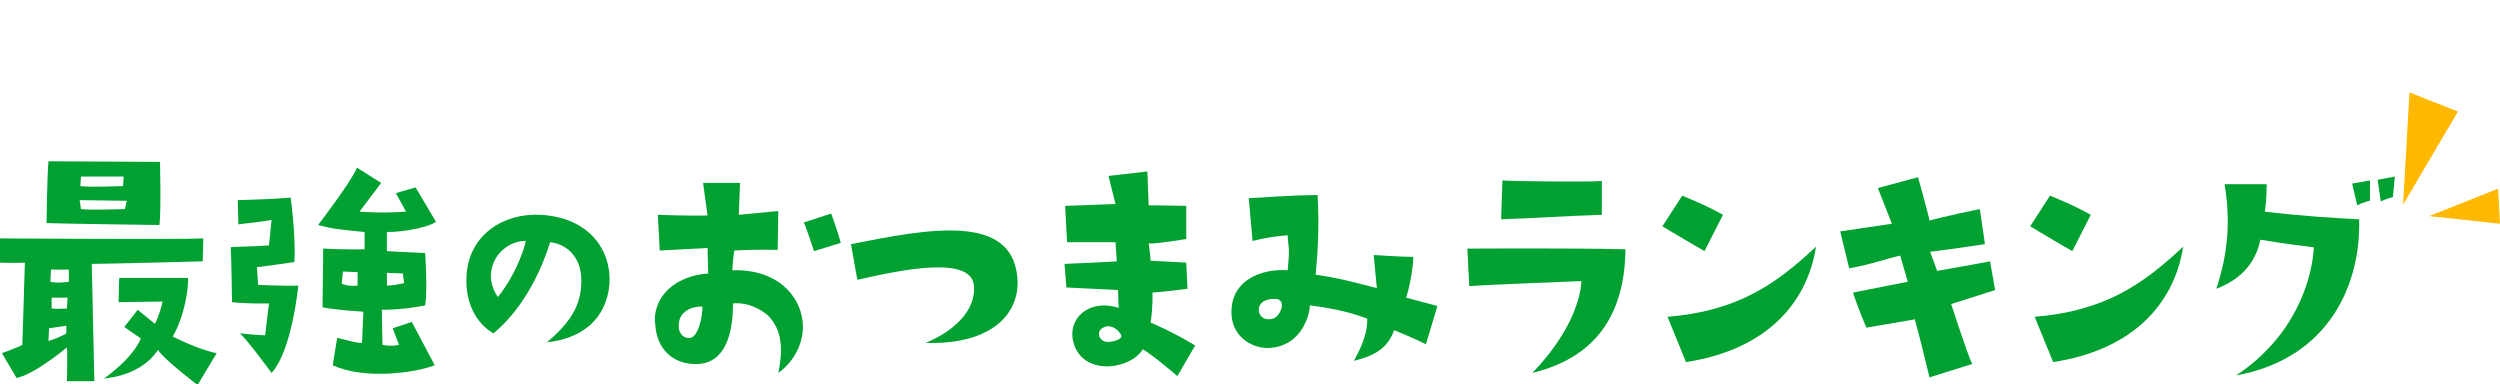
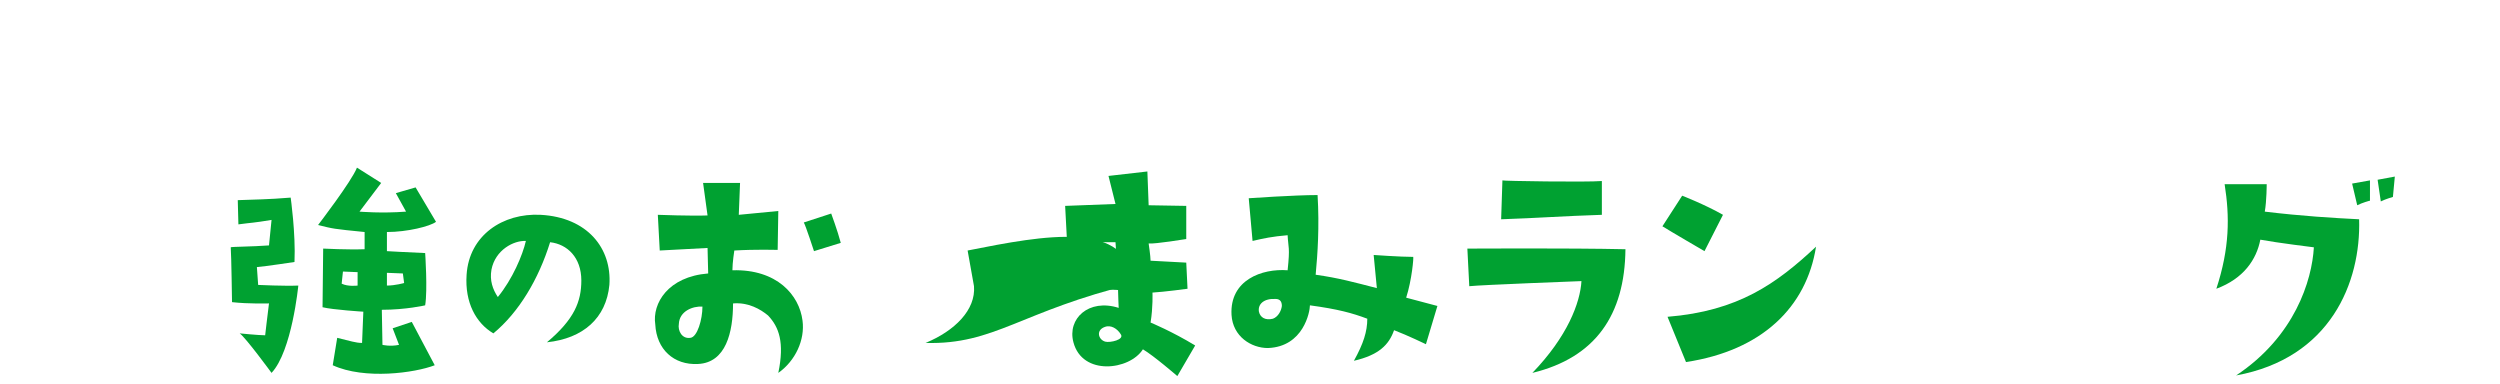
<svg xmlns="http://www.w3.org/2000/svg" version="1.1" id="レイヤー_1" x="0px" y="0px" viewBox="0 0 392.2 60.3" style="enable-background:new 0 0 392.2 60.3;" xml:space="preserve">
  <style type="text/css">
	.st0{fill:#FFB800;}
	.st1{fill:#00A131;}
</style>
-   <path class="st0" d="M377,32.1l1-17.6l7.6,3L377,32.1z M381.1,33.9l10.8-4.3l0.3,5.5L381.1,33.9z" />
  <g>
-     <path class="st1" d="M31.8,41c0,0-15.2,0.4-17.4,0.4l0.4,18.4h-4.3c0,0,0.1-4.7,0-5.3c0,0-5,4.2-7.9,4.8l-2.3-3.9   c0,0,2.3-0.8,3.2-1.3c0,0,0.4-12.1,0.4-12.9c0,0-2,0.1-3.9,0v-3.8c0,0,28.4,0.2,31.9,0L31.8,41z M7.6,25.3l17.5,0.1   c0,0,0.2,8.1-0.1,9.9c0,0-15.2-0.2-17.7-0.3C7.3,35,7.4,27.5,7.6,25.3z M10.4,51.1l-2.7,0.4l-0.1,2c1.9-0.6,2.8-1.2,2.8-1.2V51.1z    M10.8,44.2v-1.9H8l-0.1,1.9C9,44.5,10.8,44.2,10.8,44.2z M10.6,46.7H8.1v1.7c0.7,0.1,2.4,0,2.4,0L10.6,46.7z M12.5,31.4l0.2,1.4   c1.3,0.2,6.9,0,6.9,0l0.3-1.3L12.5,31.4z M12.6,29.2c1.2,0.2,6.7,0,6.7,0l0.1-1.5h-6.7L12.6,29.2z M27.1,52.8c0,0,4.1,2.1,6.9,2.6   l-3,5c0,0-5.4-4.1-6.2-5.5c-0.9,1.3-3.1,3.9-8.5,4.5c2.2-1.6,4.7-3.8,5.8-6.3l-2.6-1.8l2.1-2.7l2.7,2.2c0,0,0.8-1.5,1.2-3.5   c0,0-5.8,0.1-6.9,0.1l0.1-3.8h10.8C29.6,45.1,29,49.5,27.1,52.8z" />
    <path class="st1" d="M42.2,38.5l0.4-4c-3,0.5-3,0.4-5.2,0.7l-0.1-3.8c2.5-0.1,4.7-0.1,8.3-0.4c0,0,0.8,5.6,0.6,10.1   c0,0-4.6,0.7-5.9,0.8l0.2,2.8c0,0,4.2,0.2,6.3,0.1c0,0-1,10.3-4.2,13.7c0,0-4.1-5.6-5-6.2c0,0,3,0.3,4,0.3c0,0,0.4-3.5,0.6-5   c0,0-3.2,0.1-5.8-0.2c0,0-0.1-7.3-0.2-8.6C36.2,38.7,39.6,38.7,42.2,38.5z M59.8,28.7l-3.4,4.5c0,0,3.5,0.3,7.3,0l-1.6-2.9l3.1-0.9   l3.2,5.4c-0.9,0.7-4.5,1.6-7.7,1.6v3c0,0,3.4,0.2,6,0.3c0,0,0.4,5.8,0,8.2c0,0-3,0.7-6.8,0.7l0.1,5.5c0,0,1.2,0.3,2.6,0l-1-2.6l3-1   l3.6,6.8c-3.1,1.2-11,2.3-16,0l0.7-4.3c2.1,0.5,2.9,0.8,3.9,0.8l0.2-4.9c0,0-4.8-0.3-6.4-0.7l0.1-9.2c0,0,3.9,0.2,6.5,0.1v-2.7   c-5-0.5-4.9-0.5-7.3-1.1c0,0,5.3-6.9,6.1-9L59.8,28.7z M56.2,42.7l-2.4-0.1l-0.2,1.9c1,0.5,2.5,0.3,2.5,0.3v-2.1H56.2z M60.7,42.8   v2c1.3,0,2.7-0.4,2.7-0.4l-0.2-1.5L60.7,42.8z" />
    <path class="st1" d="M91.2,44c0-3.6-2.2-5.7-4.9-6c-1.8,5.8-4.9,11-8.9,14.3c-2.7-1.6-4.5-4.8-4.2-9.2c0.4-6.2,5.7-9.7,11.6-9.4   c7.4,0.4,11.2,5.3,10.8,11c-0.5,5.2-4.1,8.4-9.8,9C90.1,50.1,91.2,47.3,91.2,44z M82.5,37.8c-1.9-0.1-4.8,1.4-5.4,4.5   c-0.3,1.7,0.2,3.1,1,4.3C80.4,43.8,82,40,82.5,37.8z" />
    <path class="st1" d="M111.1,42.9l-0.1-4c0,0-3.9,0.2-7.5,0.4l-0.3-5.6c0,0,5.3,0.2,7.8,0.1l-0.7-5.1h5.8l-0.2,5l6.2-0.6l-0.1,6.1   c0,0-3.5-0.1-6.8,0.1c0,0-0.3,1.9-0.3,3.1c7-0.2,10.5,3.9,11,7.9c0.4,3-1.1,6.3-3.8,8.2c1-4.8,0.1-7.2-1.6-9   c-1.2-1-3.1-2.1-5.5-1.9c0,4.5-1.1,9.3-5.5,9.5c-3.8,0.2-6.5-2.3-6.7-6.2C102.3,47.6,104.8,43.4,111.1,42.9z M108.3,53   c1.1-0.1,1.9-2.9,1.9-4.9c-1.5-0.1-3.6,0.7-3.7,2.7C106.3,51.9,107,53.2,108.3,53z M127.7,39.4c0,0-1.3-4-1.6-4.5l4.3-1.4   c0,0,1,2.7,1.5,4.6L127.7,39.4z" />
-     <path class="st1" d="M145.2,53.8c4.6-1.9,7.9-5.2,7.6-8.9c-0.3-4.8-10.9-2.7-18.3-1l-1-5.6c12.1-2.4,25.2-4.9,26.1,5.2   C160.1,48.8,156.1,54.1,145.2,53.8z" />
+     <path class="st1" d="M145.2,53.8c4.6-1.9,7.9-5.2,7.6-8.9l-1-5.6c12.1-2.4,25.2-4.9,26.1,5.2   C160.1,48.8,156.1,54.1,145.2,53.8z" />
    <path class="st1" d="M167,41.4c0,0,7-0.3,8.2-0.4l-0.2-3c0,0-6.4,0-7.6,0l-0.3-5.7L175,32l-1.1-4.4l6.1-0.7l0.2,5.3l5.9,0.1v5.2   c0,0-4.9,0.8-5.9,0.7c0,0,0.3,2,0.3,2.7l5.6,0.3l0.2,4.1c0,0-3.7,0.5-5.5,0.6c0,0,0.1,2.3-0.3,4.7c0,0,3.4,1.4,7,3.6l-2.8,4.8   c0,0-3.7-3.2-5.4-4.2c-2.1,3.3-9.5,4.2-10.9-1.1c-1-3.7,2.4-6.9,7.1-5.4c0,0-0.1-2.2-0.1-2.8l-8.1-0.4L167,41.4z M173.3,51.3   c-1.4,0.5-1,2,0.1,2.3c0.7,0.2,3.1-0.3,2.4-1.2C175.3,51.6,174.3,50.9,173.3,51.3z" />
    <path class="st1" d="M220.6,46.7l4.9,1.3l-1.8,6c0,0-2.9-1.4-5-2.2c-0.8,2.3-2.4,3.9-6.3,4.8c1.5-2.7,2.1-4.6,2.1-6.6   c-2.4-0.9-4.6-1.5-9-2.1c0,1-1,6.5-6.6,6.7c-2.6,0-5.5-1.8-5.7-5.2c-0.3-5.5,4.8-7.3,8.8-7c0.4-3.7,0.1-3.5,0-5.5   c-2.4,0.2-3.8,0.5-5.5,0.9l-0.6-6.7c0,0,7.1-0.5,10.8-0.5c0.3,5,0,9.3-0.3,12.5c3.6,0.5,6.1,1.2,9.6,2.1l-0.5-5.2   c0,0,4.2,0.3,6.2,0.3C221.8,40.3,221.5,43.9,220.6,46.7z M201.1,48c0-0.9-0.5-1.1-1-1.1c-1.8-0.1-2.8,0.8-2.6,2   c0.2,0.9,1,1.4,2.2,1.1C200.5,49.7,201,48.8,201.1,48z" />
    <path class="st1" d="M248.1,44.1c0,0-15.9,0.6-17.6,0.8l-0.3-5.9c0,0,15.9-0.1,24.8,0.1c-0.1,10.3-4.7,17-14.6,19.4   C245.9,52.8,247.9,47.5,248.1,44.1z M251.3,28.4v5.3c-6.2,0.2-9.9,0.5-15.8,0.7l0.2-6.1C235.7,28.4,248.9,28.6,251.3,28.4z" />
    <path class="st1" d="M267.4,39.4c0,0-5.5-3.2-6.6-3.9l3.1-4.8c0,0,3.6,1.4,6.4,3L267.4,39.4z M261.6,49.7   c11.1-0.9,17.1-5.2,23.3-11c-1.5,9.5-8.5,16.3-20.4,18.1L261.6,49.7z" />
-     <path class="st1" d="M290.1,42.1l-1.4-5.8c0,0,4.7-0.7,8.1-1.2l-2.2-5.6l6.3-1.7c0,0,1.7,6.1,1.8,6.8c0,0,2.9-0.8,7.9-1.8l0.8,5.5   c0,0-4.6,0.7-8.6,1.2l1.1,3c0,0,6.3-1.1,8.3-1.5l0.8,4.5c-3.5,1.1-4.4,1.4-6.9,2.2c0,0,2.7,8.3,3.3,9.4l-6.7,2.1   c-1-4.1-1.4-5.8-2.3-9.1l-7.6,1.3c0,0-1.3-3-2.1-5.5c0,0,5.1-1,8.6-1.7l-1.2-4.1C295.8,40.6,293.9,41.4,290.1,42.1z" />
-     <path class="st1" d="M325.1,39.4c0,0-5.5-3.2-6.6-3.9l3.1-4.8c0,0,3.6,1.4,6.4,3L325.1,39.4z M319.2,49.7   c11.1-0.9,17.1-5.2,23.3-11C341,48.2,334,55,322.1,56.8L319.2,49.7z" />
    <path class="st1" d="M363,38.8c0,0-5.7-0.7-8.4-1.2c-0.6,3.1-2.6,6.1-6.9,7.7c2.1-6.4,2.1-11.3,1.3-16.4h6.6c0,0,0,2.6-0.3,4.3   c5.8,0.7,10.8,1,14.8,1.2c0.3,9.9-4.5,21.8-19.3,24.5C360,52.8,362.7,44,363,38.8z M371.7,31.5c0,0-1.1,0.3-1.9,0.7l-0.8-3.4   l2.8-0.5v3.2H371.7z M373.5,31.6l-0.5-3.4l2.7-0.5l-0.3,3.2C375.4,30.9,374.3,31.2,373.5,31.6z" />
  </g>
</svg>